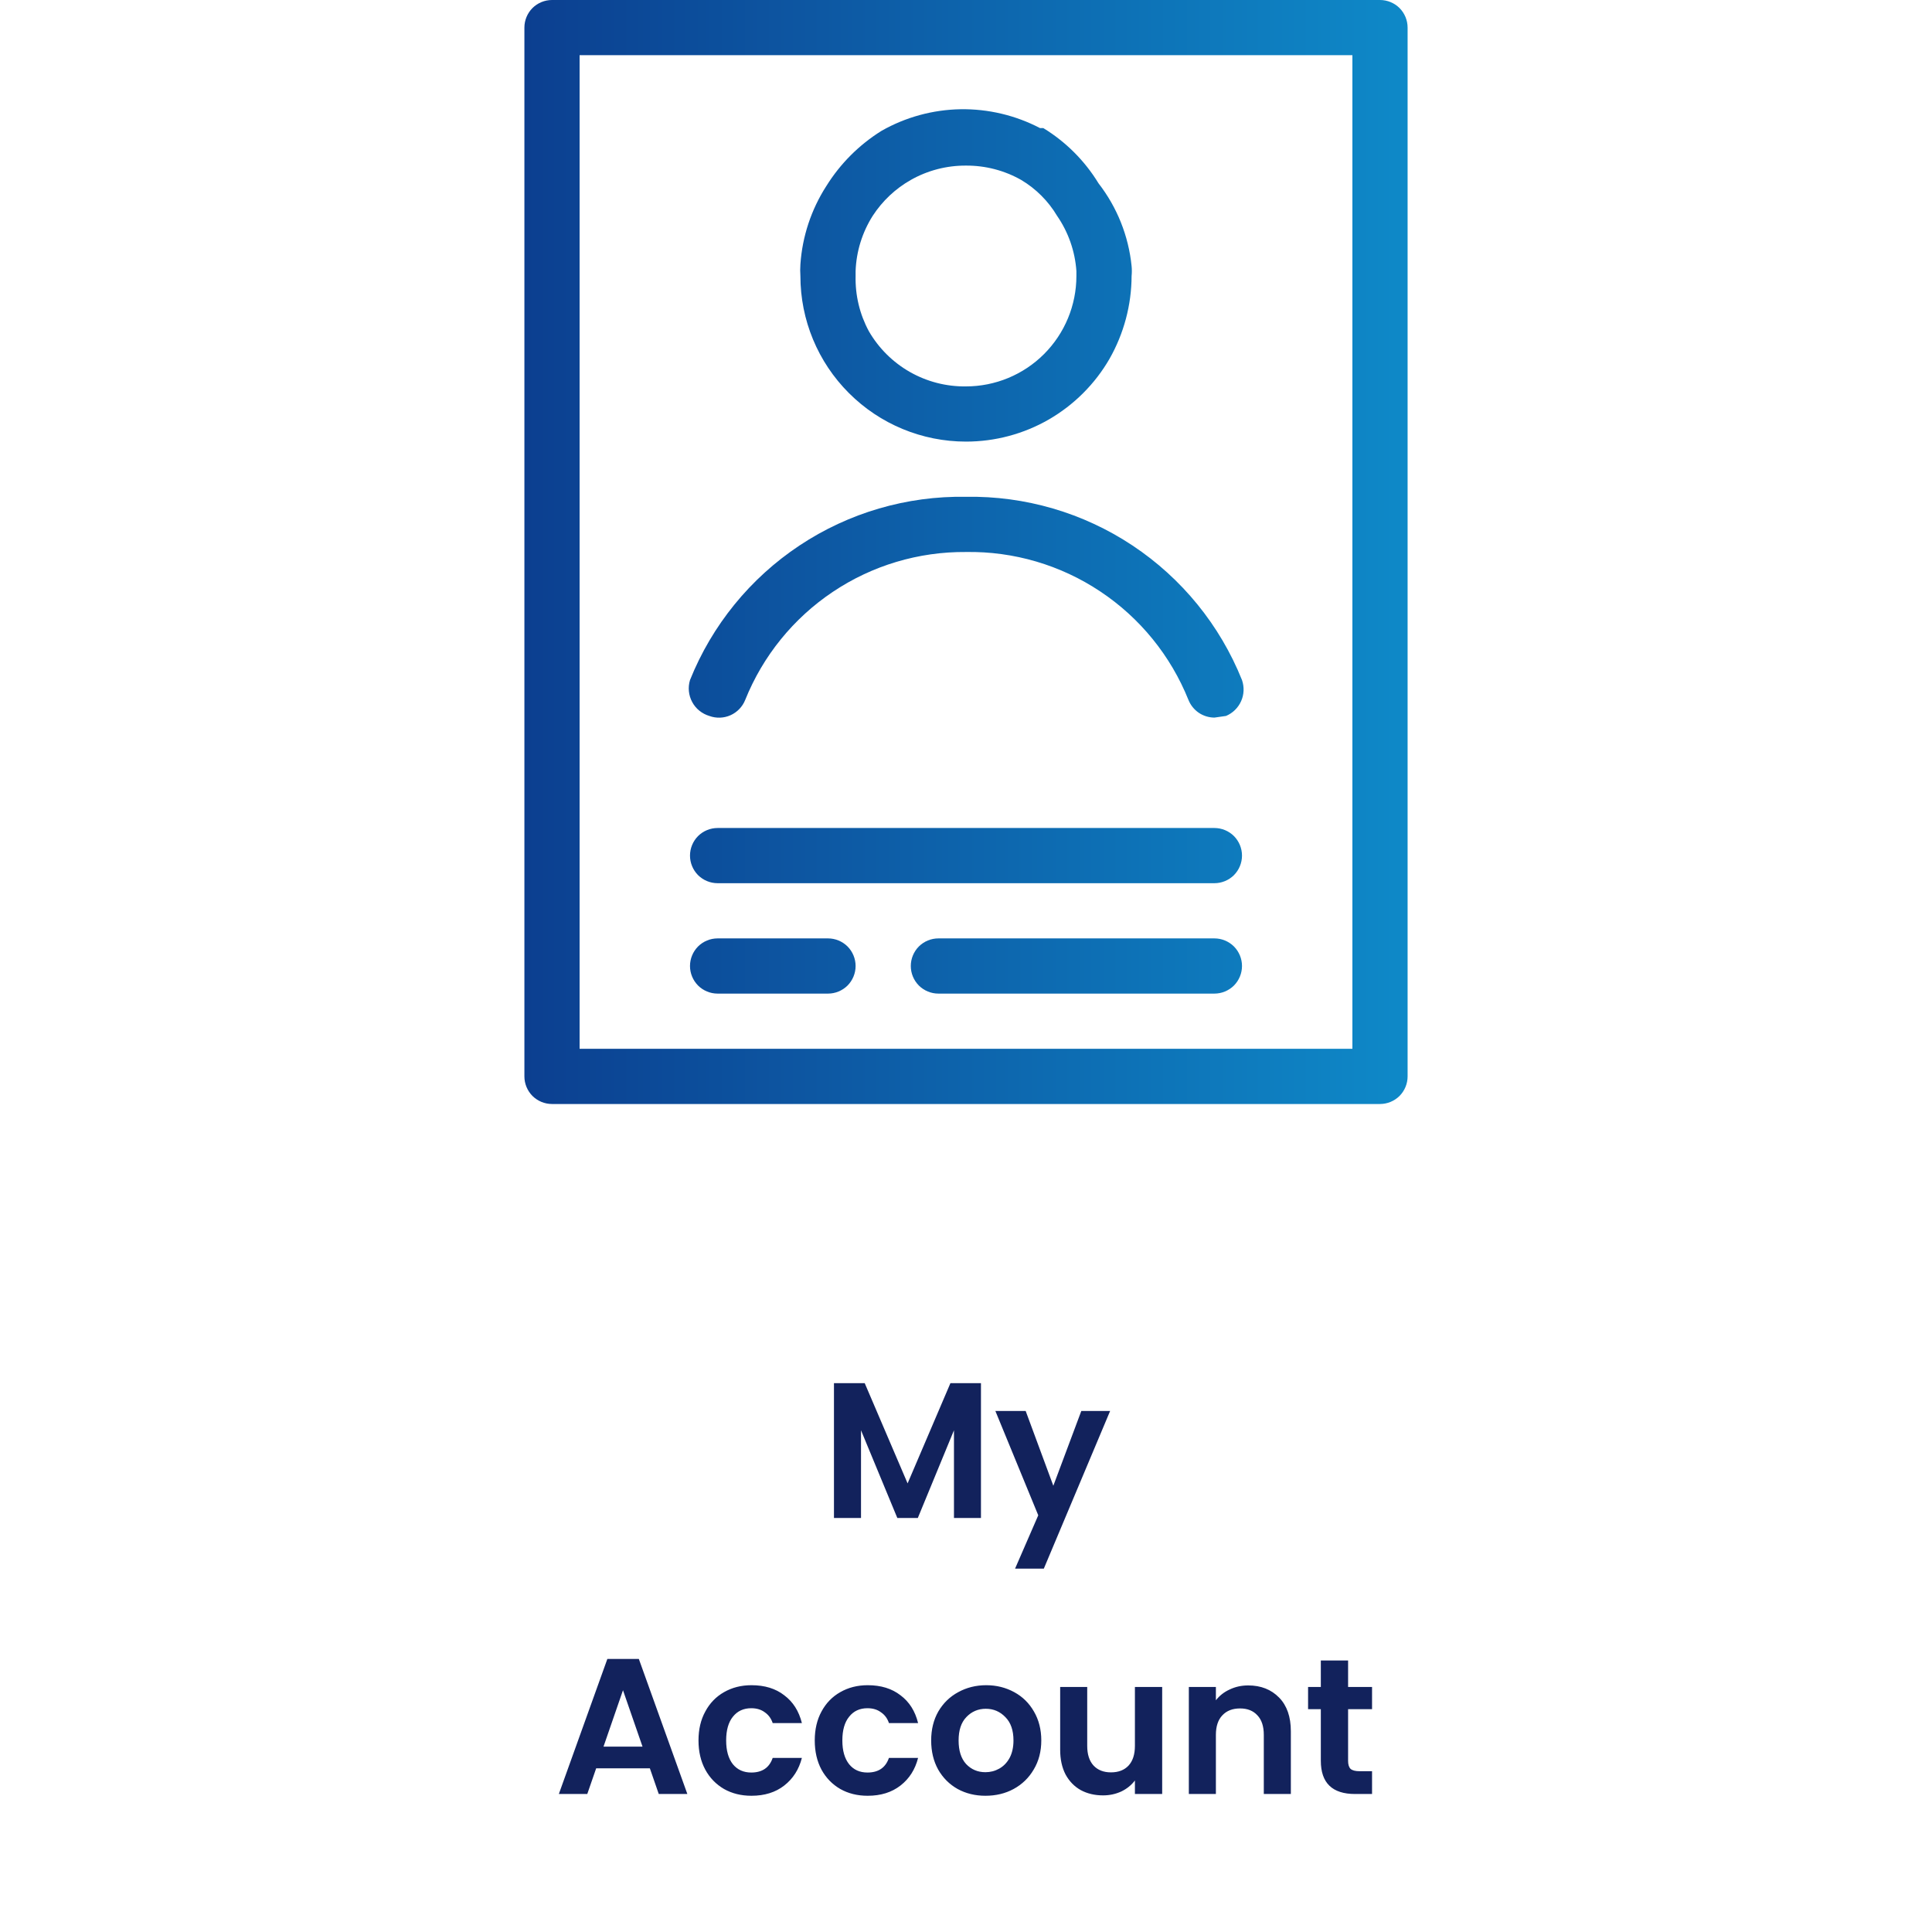
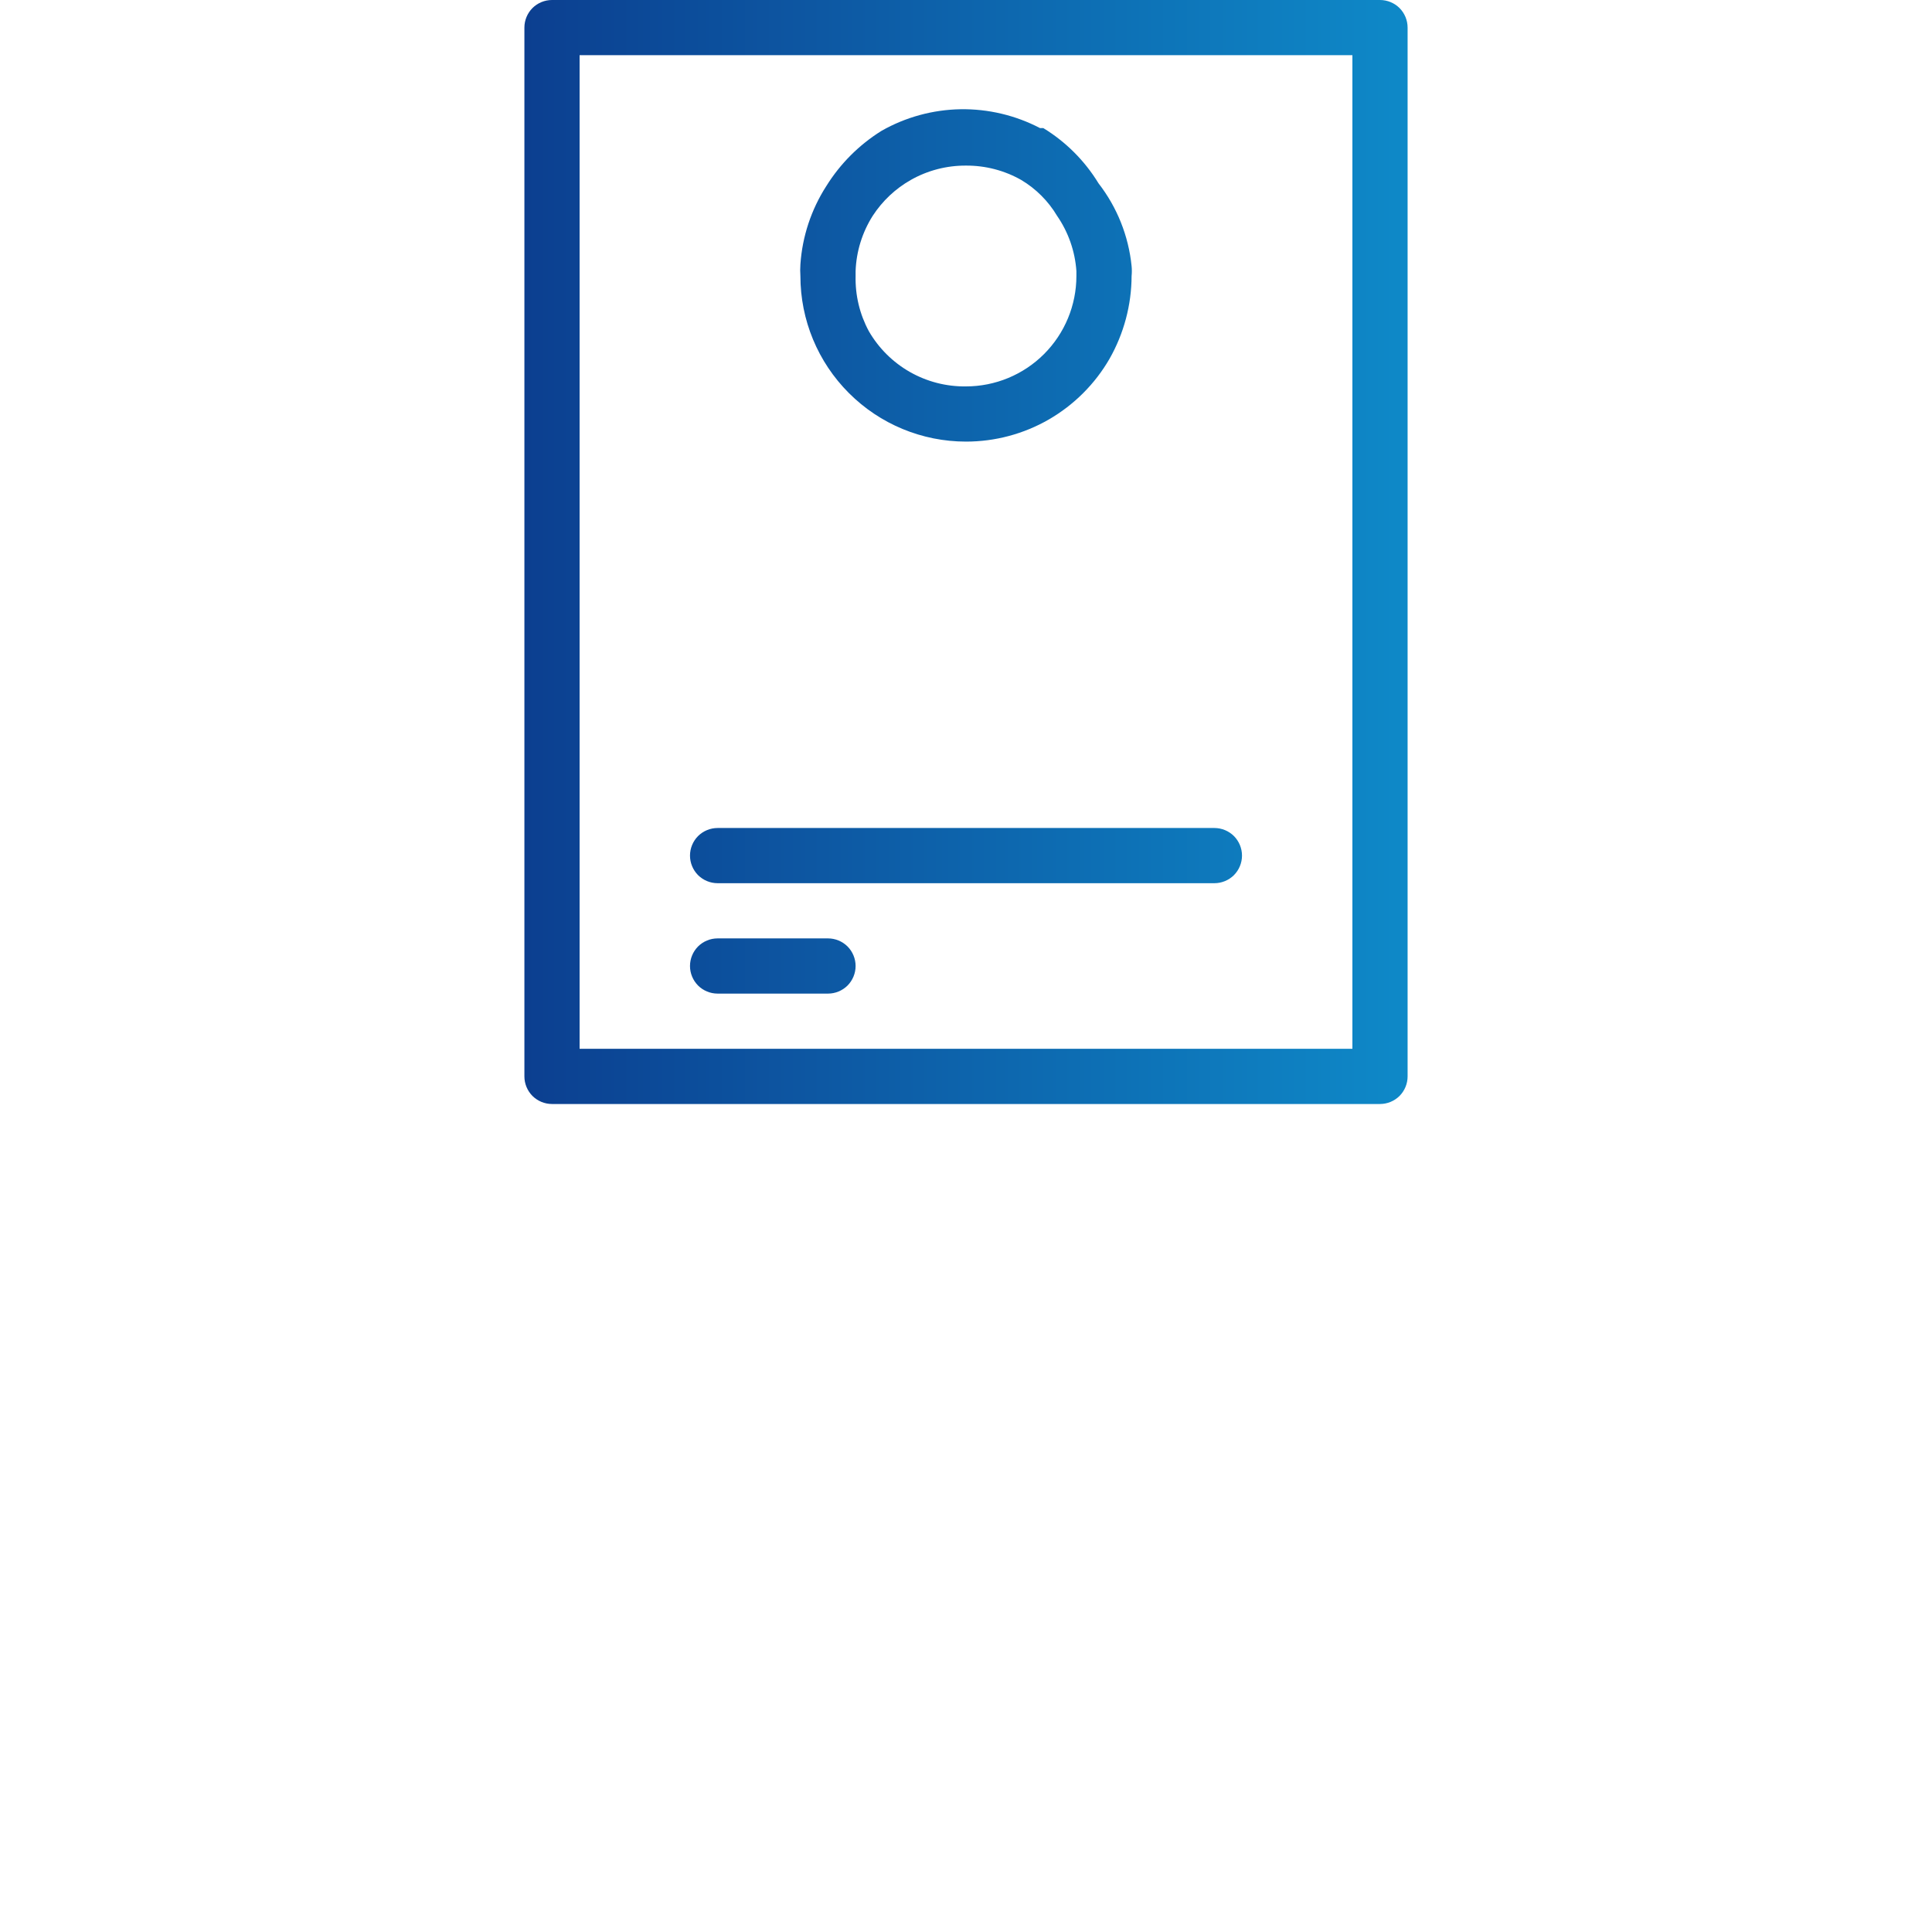
<svg xmlns="http://www.w3.org/2000/svg" width="35" height="35" viewBox="0 0 35 35" fill="none">
  <path d="M25 20H10C9.867 20 9.74 19.947 9.646 19.854C9.553 19.76 9.5 19.633 9.5 19.5V0.5C9.5 0.367 9.553 0.24 9.646 0.146C9.74 0.053 9.867 0 10 0H25C25.133 0 25.26 0.053 25.354 0.146C25.447 0.24 25.5 0.367 25.5 0.5V19.5C25.5 19.633 25.447 19.76 25.354 19.854C25.26 19.947 25.133 20 25 20ZM10.5 19H24.5V1H10.5V19Z" fill="url(#paint0_linear_2_21)" />
  <path d="M17.5 8C16.704 8 15.941 7.684 15.379 7.121C14.816 6.559 14.5 5.796 14.5 5C14.495 4.93 14.495 4.86 14.5 4.79C14.534 4.285 14.696 3.796 14.97 3.37C15.222 2.965 15.565 2.622 15.97 2.37C16.406 2.122 16.897 1.988 17.399 1.979C17.9 1.971 18.396 2.088 18.84 2.32H18.9C19.308 2.569 19.651 2.912 19.9 3.32C20.237 3.754 20.445 4.274 20.5 4.82C20.506 4.88 20.506 4.94 20.5 5C20.498 5.526 20.36 6.043 20.1 6.5C19.837 6.956 19.457 7.335 19.001 7.599C18.545 7.862 18.027 8 17.5 8ZM17.5 3C17.15 2.998 16.805 3.087 16.5 3.26C16.221 3.418 15.985 3.641 15.81 3.91C15.62 4.21 15.513 4.555 15.5 4.91V5C15.492 5.349 15.574 5.693 15.74 6C15.918 6.308 16.175 6.563 16.484 6.739C16.794 6.915 17.144 7.005 17.5 7C18.03 7 18.539 6.789 18.914 6.414C19.289 6.039 19.5 5.53 19.5 5V4.91C19.475 4.551 19.354 4.206 19.15 3.91C18.991 3.643 18.767 3.419 18.5 3.26C18.195 3.087 17.85 2.998 17.5 3Z" fill="url(#paint1_linear_2_21)" />
-   <path d="M22 13C21.899 12.999 21.8 12.969 21.716 12.912C21.633 12.855 21.568 12.774 21.53 12.68C21.208 11.878 20.651 11.192 19.931 10.714C19.212 10.235 18.364 9.986 17.5 10C16.641 9.993 15.8 10.244 15.086 10.723C14.373 11.201 13.82 11.883 13.5 12.68C13.451 12.803 13.355 12.903 13.234 12.957C13.113 13.011 12.975 13.016 12.85 12.97C12.784 12.95 12.723 12.918 12.67 12.875C12.616 12.832 12.572 12.778 12.54 12.718C12.507 12.658 12.487 12.591 12.48 12.523C12.473 12.455 12.48 12.386 12.5 12.32C12.899 11.325 13.591 10.475 14.484 9.882C15.377 9.289 16.428 8.982 17.5 9C18.572 8.982 19.623 9.289 20.516 9.882C21.409 10.475 22.101 11.325 22.5 12.32C22.543 12.445 22.538 12.582 22.484 12.702C22.43 12.823 22.332 12.919 22.21 12.97L22 13Z" fill="url(#paint2_linear_2_21)" />
  <path d="M22 16H13C12.867 16 12.74 15.947 12.646 15.854C12.553 15.76 12.5 15.633 12.5 15.5C12.5 15.367 12.553 15.24 12.646 15.146C12.74 15.053 12.867 15 13 15H22C22.133 15 22.26 15.053 22.354 15.146C22.447 15.24 22.5 15.367 22.5 15.5C22.5 15.633 22.447 15.76 22.354 15.854C22.26 15.947 22.133 16 22 16Z" fill="url(#paint3_linear_2_21)" />
-   <path d="M22 18H17C16.867 18 16.74 17.947 16.646 17.854C16.553 17.76 16.5 17.633 16.5 17.5C16.5 17.367 16.553 17.24 16.646 17.146C16.74 17.053 16.867 17 17 17H22C22.133 17 22.26 17.053 22.354 17.146C22.447 17.24 22.5 17.367 22.5 17.5C22.5 17.633 22.447 17.76 22.354 17.854C22.26 17.947 22.133 18 22 18Z" fill="url(#paint4_linear_2_21)" />
  <path d="M15 18H13C12.867 18 12.74 17.947 12.646 17.854C12.553 17.76 12.5 17.633 12.5 17.5C12.5 17.367 12.553 17.24 12.646 17.146C12.74 17.053 12.867 17 13 17H15C15.133 17 15.26 17.053 15.354 17.146C15.447 17.24 15.5 17.367 15.5 17.5C15.5 17.633 15.447 17.76 15.354 17.854C15.26 17.947 15.133 18 15 18Z" fill="url(#paint5_linear_2_21)" />
-   <path d="M17.771 25.057V27.5H17.282V25.911L16.627 27.5H16.256L15.598 25.911V27.5H15.108V25.057H15.665L16.442 26.873L17.218 25.057H17.771ZM20.111 25.561L18.91 28.417H18.389L18.809 27.451L18.032 25.561H18.581L19.082 26.916L19.589 25.561H20.111ZM11.773 32.035H10.8L10.639 32.5H10.124L11.003 30.053H11.573L12.452 32.5H11.934L11.773 32.035ZM11.64 31.642L11.286 30.62L10.933 31.642H11.64ZM12.654 31.53C12.654 31.33 12.695 31.155 12.777 31.006C12.858 30.854 12.972 30.737 13.116 30.655C13.261 30.572 13.427 30.529 13.613 30.529C13.854 30.529 14.052 30.59 14.208 30.712C14.367 30.831 14.473 30.998 14.527 31.215H13.998C13.97 31.131 13.922 31.066 13.855 31.02C13.79 30.971 13.708 30.946 13.61 30.946C13.47 30.946 13.359 30.997 13.277 31.1C13.196 31.2 13.155 31.344 13.155 31.53C13.155 31.715 13.196 31.858 13.277 31.961C13.359 32.061 13.47 32.111 13.61 32.111C13.808 32.111 13.938 32.023 13.998 31.846H14.527C14.473 32.056 14.367 32.222 14.208 32.346C14.05 32.47 13.851 32.532 13.613 32.532C13.427 32.532 13.261 32.491 13.116 32.409C12.972 32.325 12.858 32.208 12.777 32.059C12.695 31.907 12.654 31.731 12.654 31.53ZM14.76 31.53C14.76 31.33 14.801 31.155 14.882 31.006C14.964 30.854 15.077 30.737 15.222 30.655C15.367 30.572 15.532 30.529 15.719 30.529C15.959 30.529 16.157 30.59 16.314 30.712C16.473 30.831 16.579 30.998 16.632 31.215H16.104C16.076 31.131 16.028 31.066 15.96 31.02C15.895 30.971 15.813 30.946 15.715 30.946C15.575 30.946 15.464 30.997 15.383 31.1C15.301 31.2 15.26 31.344 15.26 31.53C15.26 31.715 15.301 31.858 15.383 31.961C15.464 32.061 15.575 32.111 15.715 32.111C15.914 32.111 16.043 32.023 16.104 31.846H16.632C16.579 32.056 16.473 32.222 16.314 32.346C16.155 32.47 15.957 32.532 15.719 32.532C15.532 32.532 15.367 32.491 15.222 32.409C15.077 32.325 14.964 32.208 14.882 32.059C14.801 31.907 14.76 31.731 14.76 31.53ZM17.852 32.532C17.666 32.532 17.498 32.491 17.348 32.409C17.199 32.325 17.081 32.207 16.995 32.056C16.911 31.904 16.869 31.729 16.869 31.53C16.869 31.332 16.912 31.157 16.998 31.006C17.087 30.854 17.207 30.737 17.359 30.655C17.51 30.572 17.68 30.529 17.866 30.529C18.053 30.529 18.222 30.572 18.374 30.655C18.525 30.737 18.644 30.854 18.731 31.006C18.819 31.157 18.864 31.332 18.864 31.53C18.864 31.729 18.818 31.904 18.727 32.056C18.639 32.207 18.517 32.325 18.363 32.409C18.212 32.491 18.041 32.532 17.852 32.532ZM17.852 32.105C17.941 32.105 18.024 32.084 18.101 32.041C18.18 31.997 18.243 31.932 18.29 31.846C18.336 31.759 18.36 31.654 18.36 31.53C18.36 31.346 18.311 31.205 18.213 31.107C18.117 31.007 17.999 30.956 17.859 30.956C17.719 30.956 17.601 31.007 17.506 31.107C17.412 31.205 17.366 31.346 17.366 31.53C17.366 31.715 17.411 31.857 17.502 31.957C17.596 32.056 17.712 32.105 17.852 32.105ZM21.054 30.561V32.5H20.56V32.255C20.497 32.339 20.414 32.406 20.312 32.455C20.211 32.501 20.102 32.525 19.983 32.525C19.831 32.525 19.697 32.493 19.58 32.43C19.463 32.365 19.371 32.27 19.304 32.147C19.238 32.02 19.206 31.871 19.206 31.698V30.561H19.696V31.628C19.696 31.782 19.734 31.901 19.811 31.985C19.888 32.067 19.993 32.108 20.126 32.108C20.262 32.108 20.368 32.067 20.445 31.985C20.522 31.901 20.56 31.782 20.56 31.628V30.561H21.054ZM22.612 30.533C22.843 30.533 23.029 30.607 23.172 30.753C23.314 30.898 23.385 31.101 23.385 31.363V32.5H22.895V31.429C22.895 31.275 22.857 31.157 22.78 31.076C22.703 30.991 22.598 30.95 22.465 30.95C22.329 30.95 22.222 30.991 22.143 31.076C22.066 31.157 22.027 31.275 22.027 31.429V32.5H21.537V30.561H22.027V30.802C22.093 30.718 22.175 30.653 22.276 30.607C22.378 30.558 22.49 30.533 22.612 30.533ZM24.422 30.963V31.901C24.422 31.967 24.437 32.015 24.467 32.045C24.5 32.073 24.553 32.087 24.628 32.087H24.856V32.5H24.548C24.135 32.5 23.928 32.299 23.928 31.898V30.963H23.697V30.561H23.928V30.081H24.422V30.561H24.856V30.963H24.422Z" fill="#12225C" />
  <defs>
    <linearGradient id="paint0_linear_2_21" x1="9.5" y1="10" x2="25.5" y2="10" gradientUnits="userSpaceOnUse">
      <stop stop-color="#0C3F90" />
      <stop offset="1" stop-color="#0E89C8" />
    </linearGradient>
    <linearGradient id="paint1_linear_2_21" x1="9.5" y1="10" x2="25.5" y2="10" gradientUnits="userSpaceOnUse">
      <stop stop-color="#0C3F90" />
      <stop offset="1" stop-color="#0E89C8" />
    </linearGradient>
    <linearGradient id="paint2_linear_2_21" x1="9.5" y1="10" x2="25.5" y2="10" gradientUnits="userSpaceOnUse">
      <stop stop-color="#0C3F90" />
      <stop offset="1" stop-color="#0E89C8" />
    </linearGradient>
    <linearGradient id="paint3_linear_2_21" x1="9.5" y1="10" x2="25.5" y2="10" gradientUnits="userSpaceOnUse">
      <stop stop-color="#0C3F90" />
      <stop offset="1" stop-color="#0E89C8" />
    </linearGradient>
    <linearGradient id="paint4_linear_2_21" x1="9.5" y1="10" x2="25.5" y2="10" gradientUnits="userSpaceOnUse">
      <stop stop-color="#0C3F90" />
      <stop offset="1" stop-color="#0E89C8" />
    </linearGradient>
    <linearGradient id="paint5_linear_2_21" x1="9.5" y1="10" x2="25.5" y2="10" gradientUnits="userSpaceOnUse">
      <stop stop-color="#0C3F90" />
      <stop offset="1" stop-color="#0E89C8" />
    </linearGradient>
  </defs>
</svg>